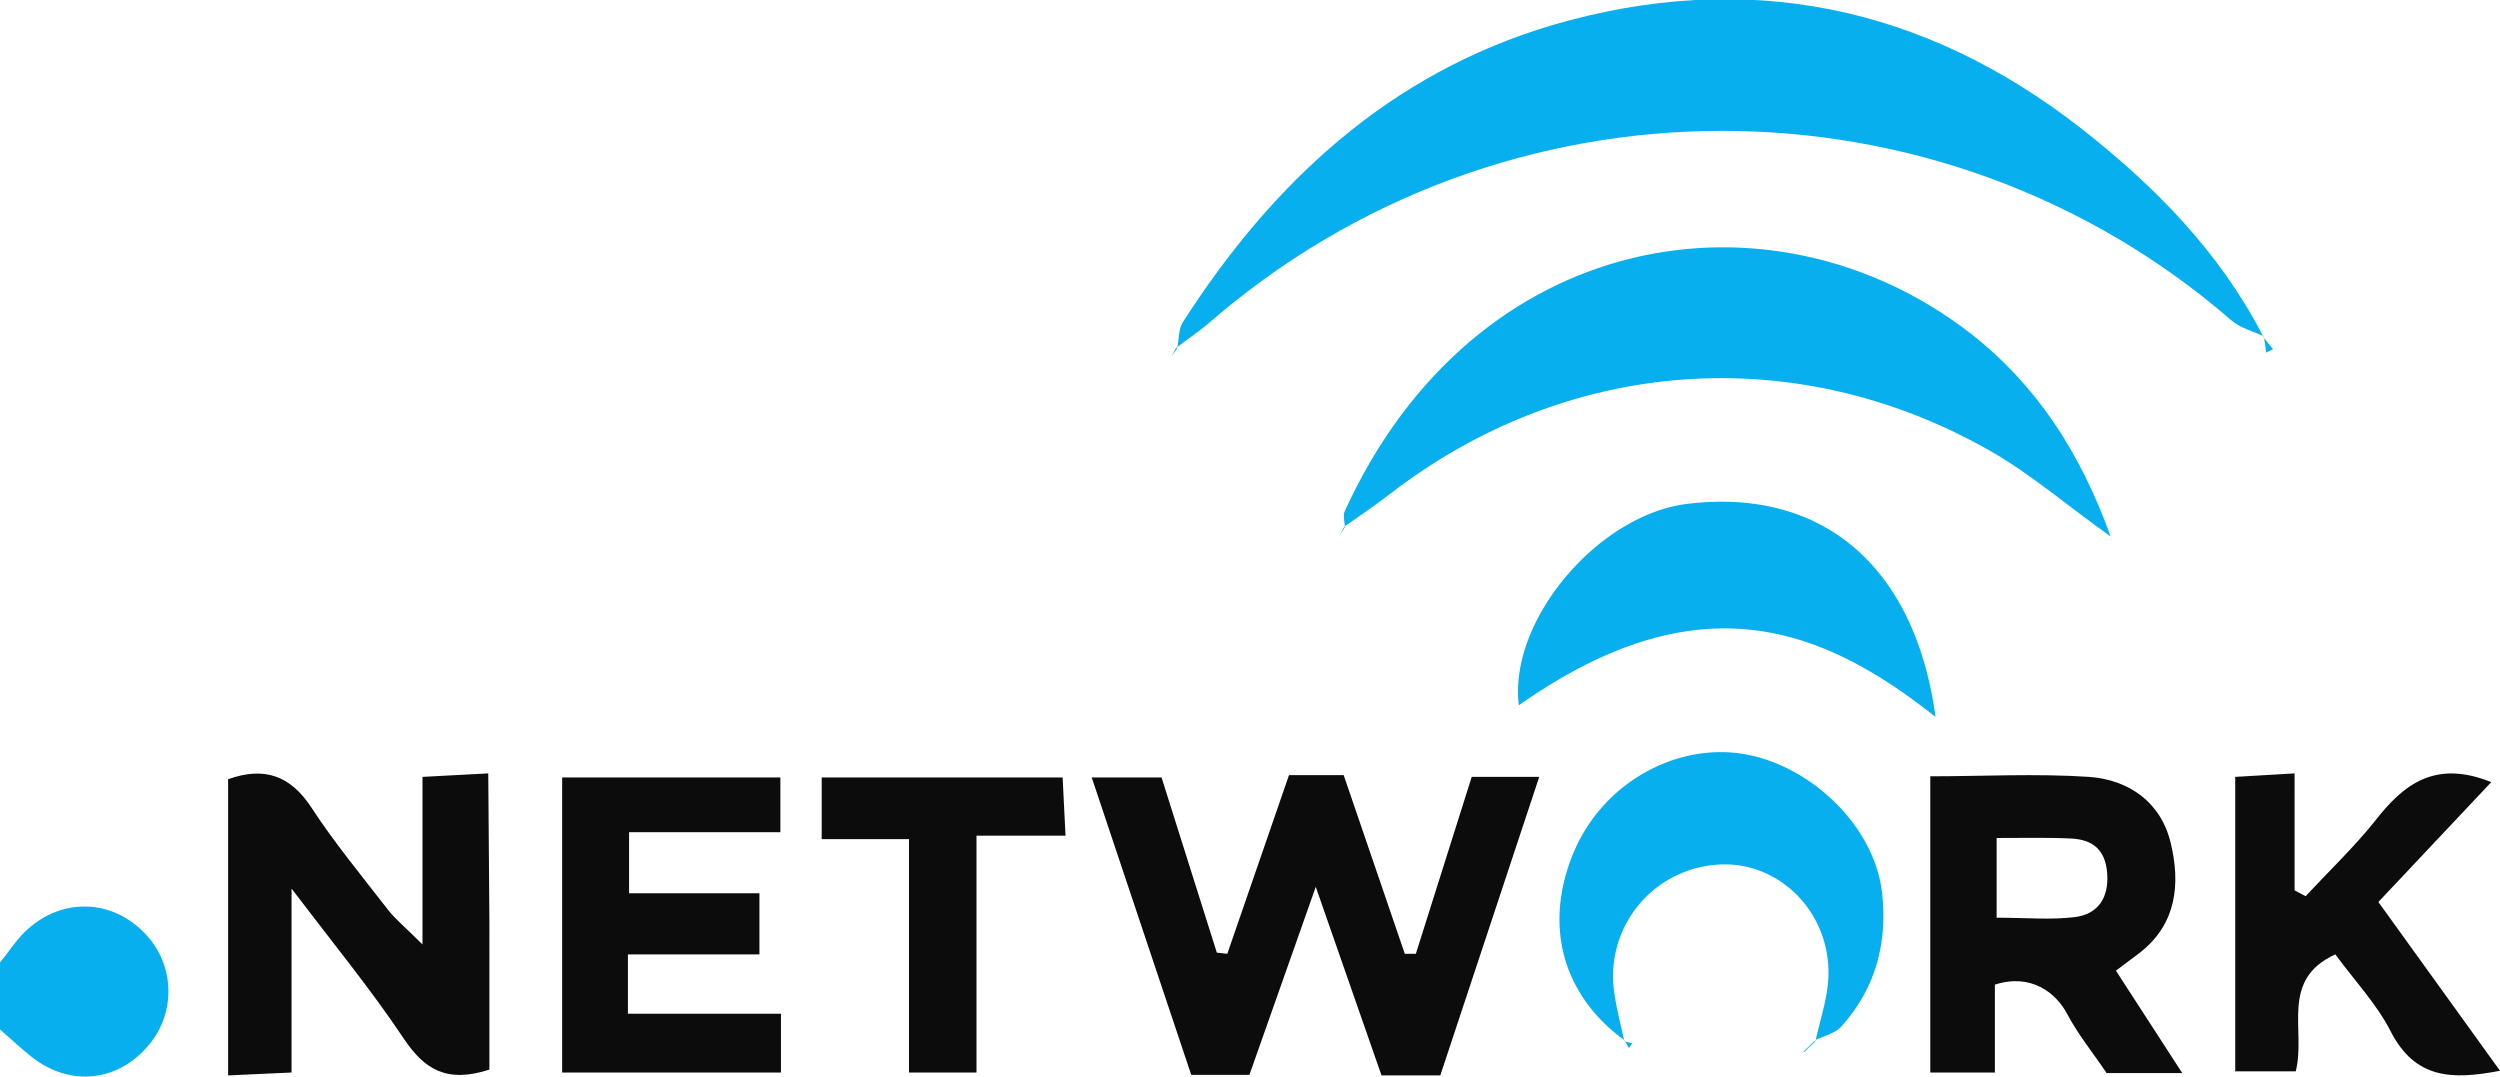
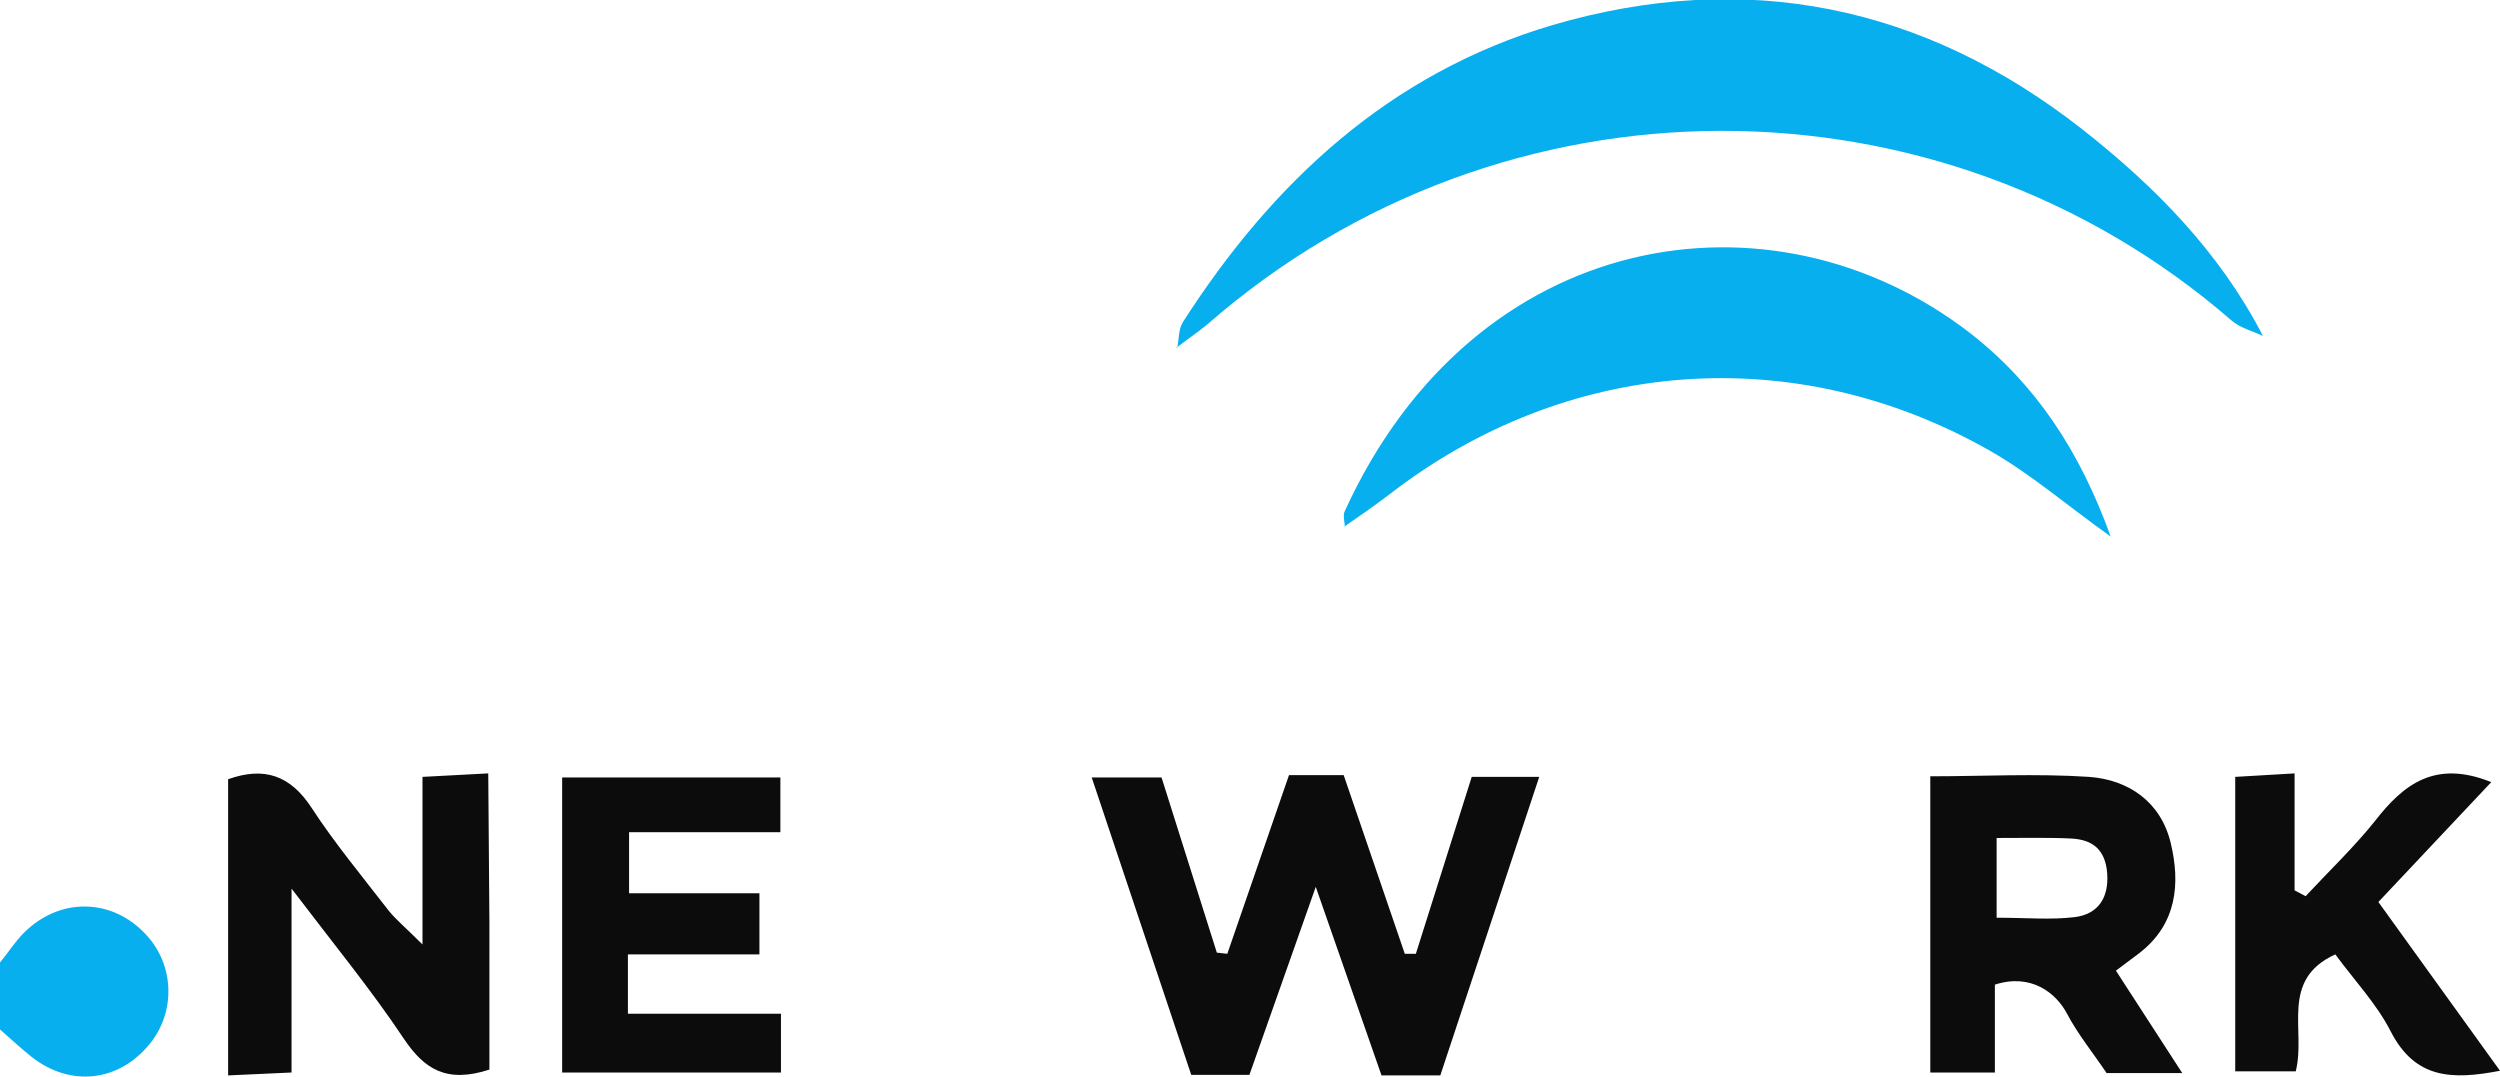
<svg xmlns="http://www.w3.org/2000/svg" viewBox="0 0 429.6 185">
  <path d="M0 165.4c1.4-1.7 2.6-3.6 4.1-5.1 6-6 14.7-6 20.5-.2 5.543 5.382 5.809 14.194.6 19.9-5.5 6.2-13.9 6.7-20.4 1.1-1.6-1.3-3.2-2.8-4.8-4.2zM389 57.8c-1.8-.9-4-1.4-5.5-2.7-50-43.4-125.2-43.8-176.1.7-1.7 1.4-3.5 2.6-5.3 4h.2c.3-1.5.2-3.3 1-4.5 15.4-24 35.5-42.7 63.5-51 33.2-9.7 63.8-3.4 91 17.9 12.6 9.9 23.7 21.2 31.1 35.6zM231.1 90.6c0-.9-.4-2 0-2.8C253.4 39 304.5 31 338.5 57.2c11.3 8.8 18.9 20.3 24.2 35-7.7-5.5-13.7-10.7-20.5-14.6-33.5-19.2-72.9-16.3-103.5 7.4-2.5 1.9-5.1 3.7-7.7 5.5z" fill="#08afee" />
  <path d="M247.5 184.8h-10.1l-11.3-32.4-11.4 32.3h-10l-17.1-51.1h12l9.5 30.1 1.8.2 10.6-30.7h9.4l10.5 30.7h1.9l9.6-30.4h11.6zm-163.4-1c-7.4 2.4-11.2-.1-14.7-5.3-5.6-8.4-12-16.2-19.3-25.8v31.6l-10.9.5v-50.9c6.2-2.2 10.7-.7 14.4 5s8.7 11.8 13.2 17.6c1.3 1.6 2.9 2.9 5.8 5.8v-28.8l11.3-.6.2 25.9zm279.5-17l11.4 17.6h-13c-2.2-3.3-4.9-6.6-6.8-10.2s-6.2-7-12.4-5v15.1h-11.1v-50.9c9 0 18.2-.5 27.3.1 6.8.5 12.3 4.3 14 11.3s1.1 14-5.4 19zm-20.5-9.1c5.1 0 9.3.4 13.4-.1s5.9-3.4 5.6-7.5-2.5-5.8-6.1-6-8.6-.1-12.9-.1zM107.9 164v10.2h26.3v10.1H96.6v-50.7h37.5v9.4h-26v10.5h22.4V164zm320.2-29.6L408.7 155l20.9 29c-8.3 1.6-14.6 1.4-18.8-6.8-2.4-4.7-6.2-8.7-9.5-13.2-9.6 4.4-5 13-6.8 20.1h-10.4v-50.6l10.2-.6V153l1.9 1c4-4.3 8.3-8.4 11.9-12.9 4.9-6.3 10.3-10.6 20-6.7z" fill="#0c0c0c" />
-   <path d="M332.6 123.2c-20.5-16.3-41.6-23.1-71.6-2-1.8-14.4 13.4-32.6 28.8-34.6 23.2-2.9 39.3 10.6 42.8 36.6zm-53.4 55.6c-10.6-7.7-13.9-19.5-9-31.8s17.5-19.2 29-17.5 22.8 12.1 24.2 23.8c1 8.7-1.1 16.5-6.9 23-1.1 1.3-3.1 1.7-4.7 2.5h.2c.8-3.7 2.1-7.4 2.2-11.1.3-11.2-8.8-20-19.3-19.1a19.2 19.2 0 0 0-17.5 22c.4 2.8 1.1 5.5 1.7 8.2z" fill="#08afee" />
-   <path d="M167.8 184.3h-11.6v-40.1h-15v-10.6h41.4l.5 10h-15.3z" fill="#0c0c0c" />
-   <path d="M388.9 57.9l1.7 2.1-1.2.6a27 27 0 0 0-.4-2.8zm-186.8 1.9l-.8 1.4 1-1.3zM231 90.5l-.8 1.5.9-1.4zm48.1 88.4l1.4.4-.6.8-.7-1.3zm30.9 1.9l2-1.9h-.2l-1.9 1.8zm-.1-.2h0z" fill="#08afee" />
</svg>